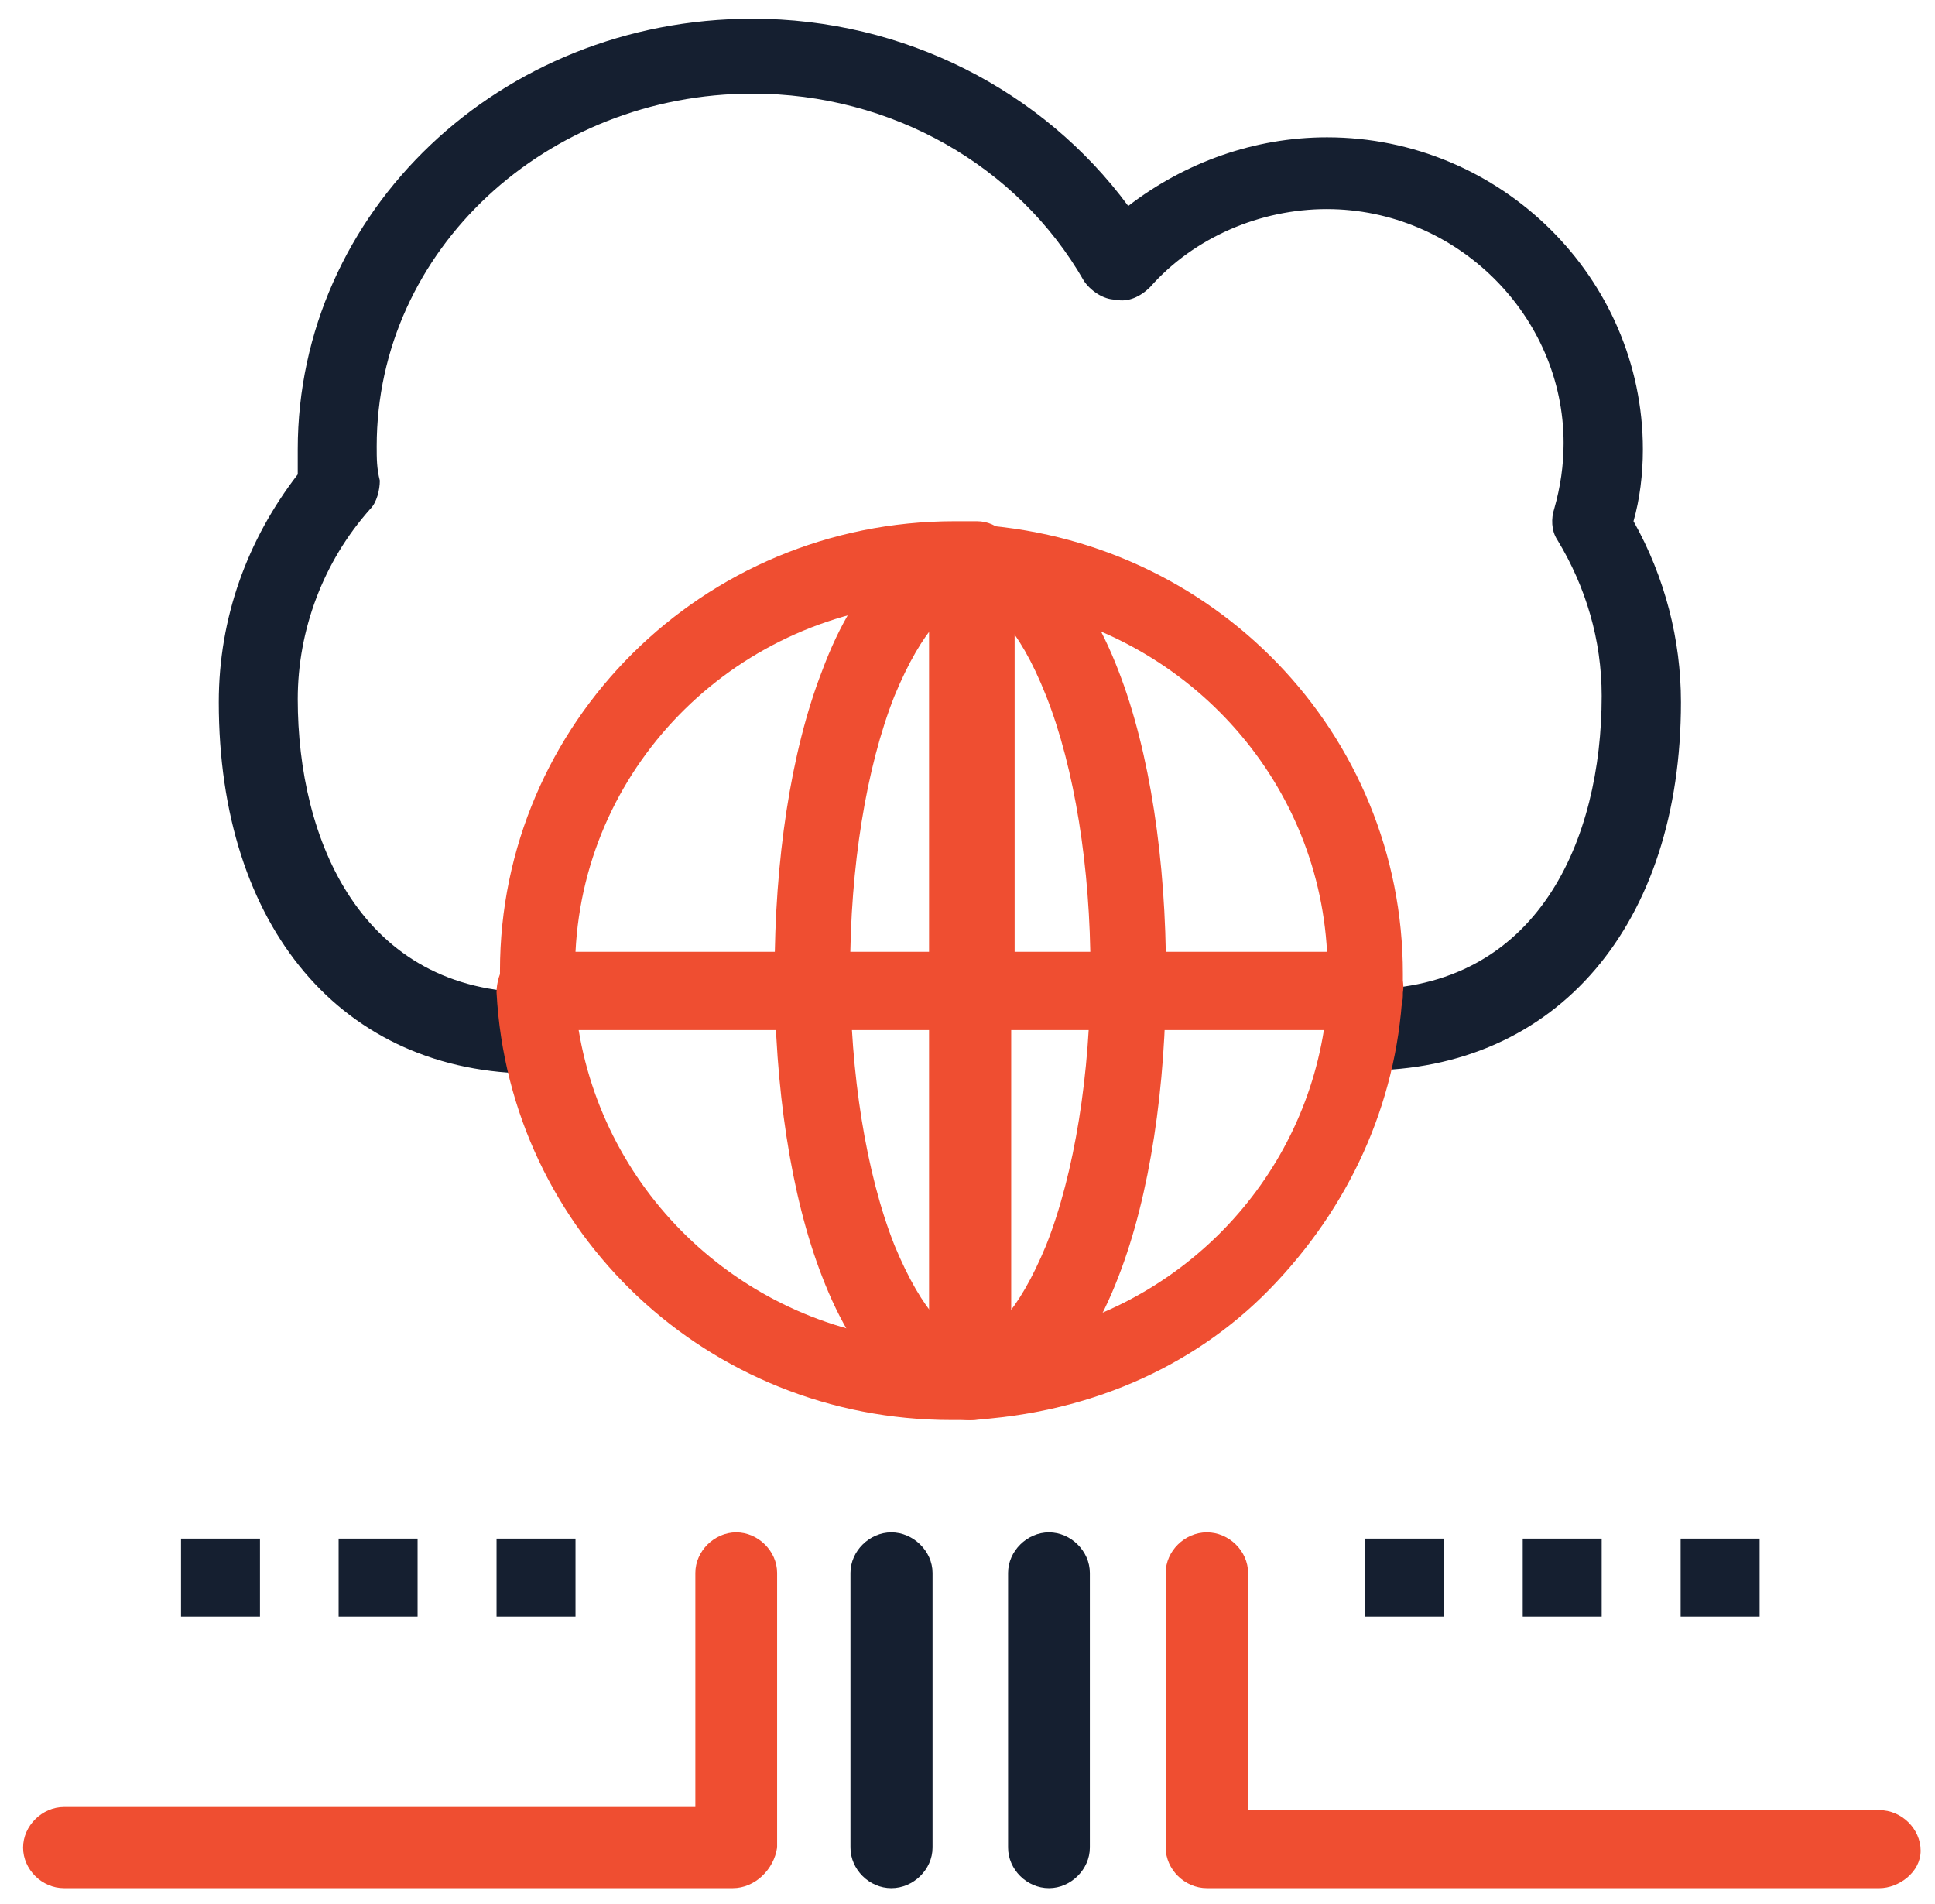
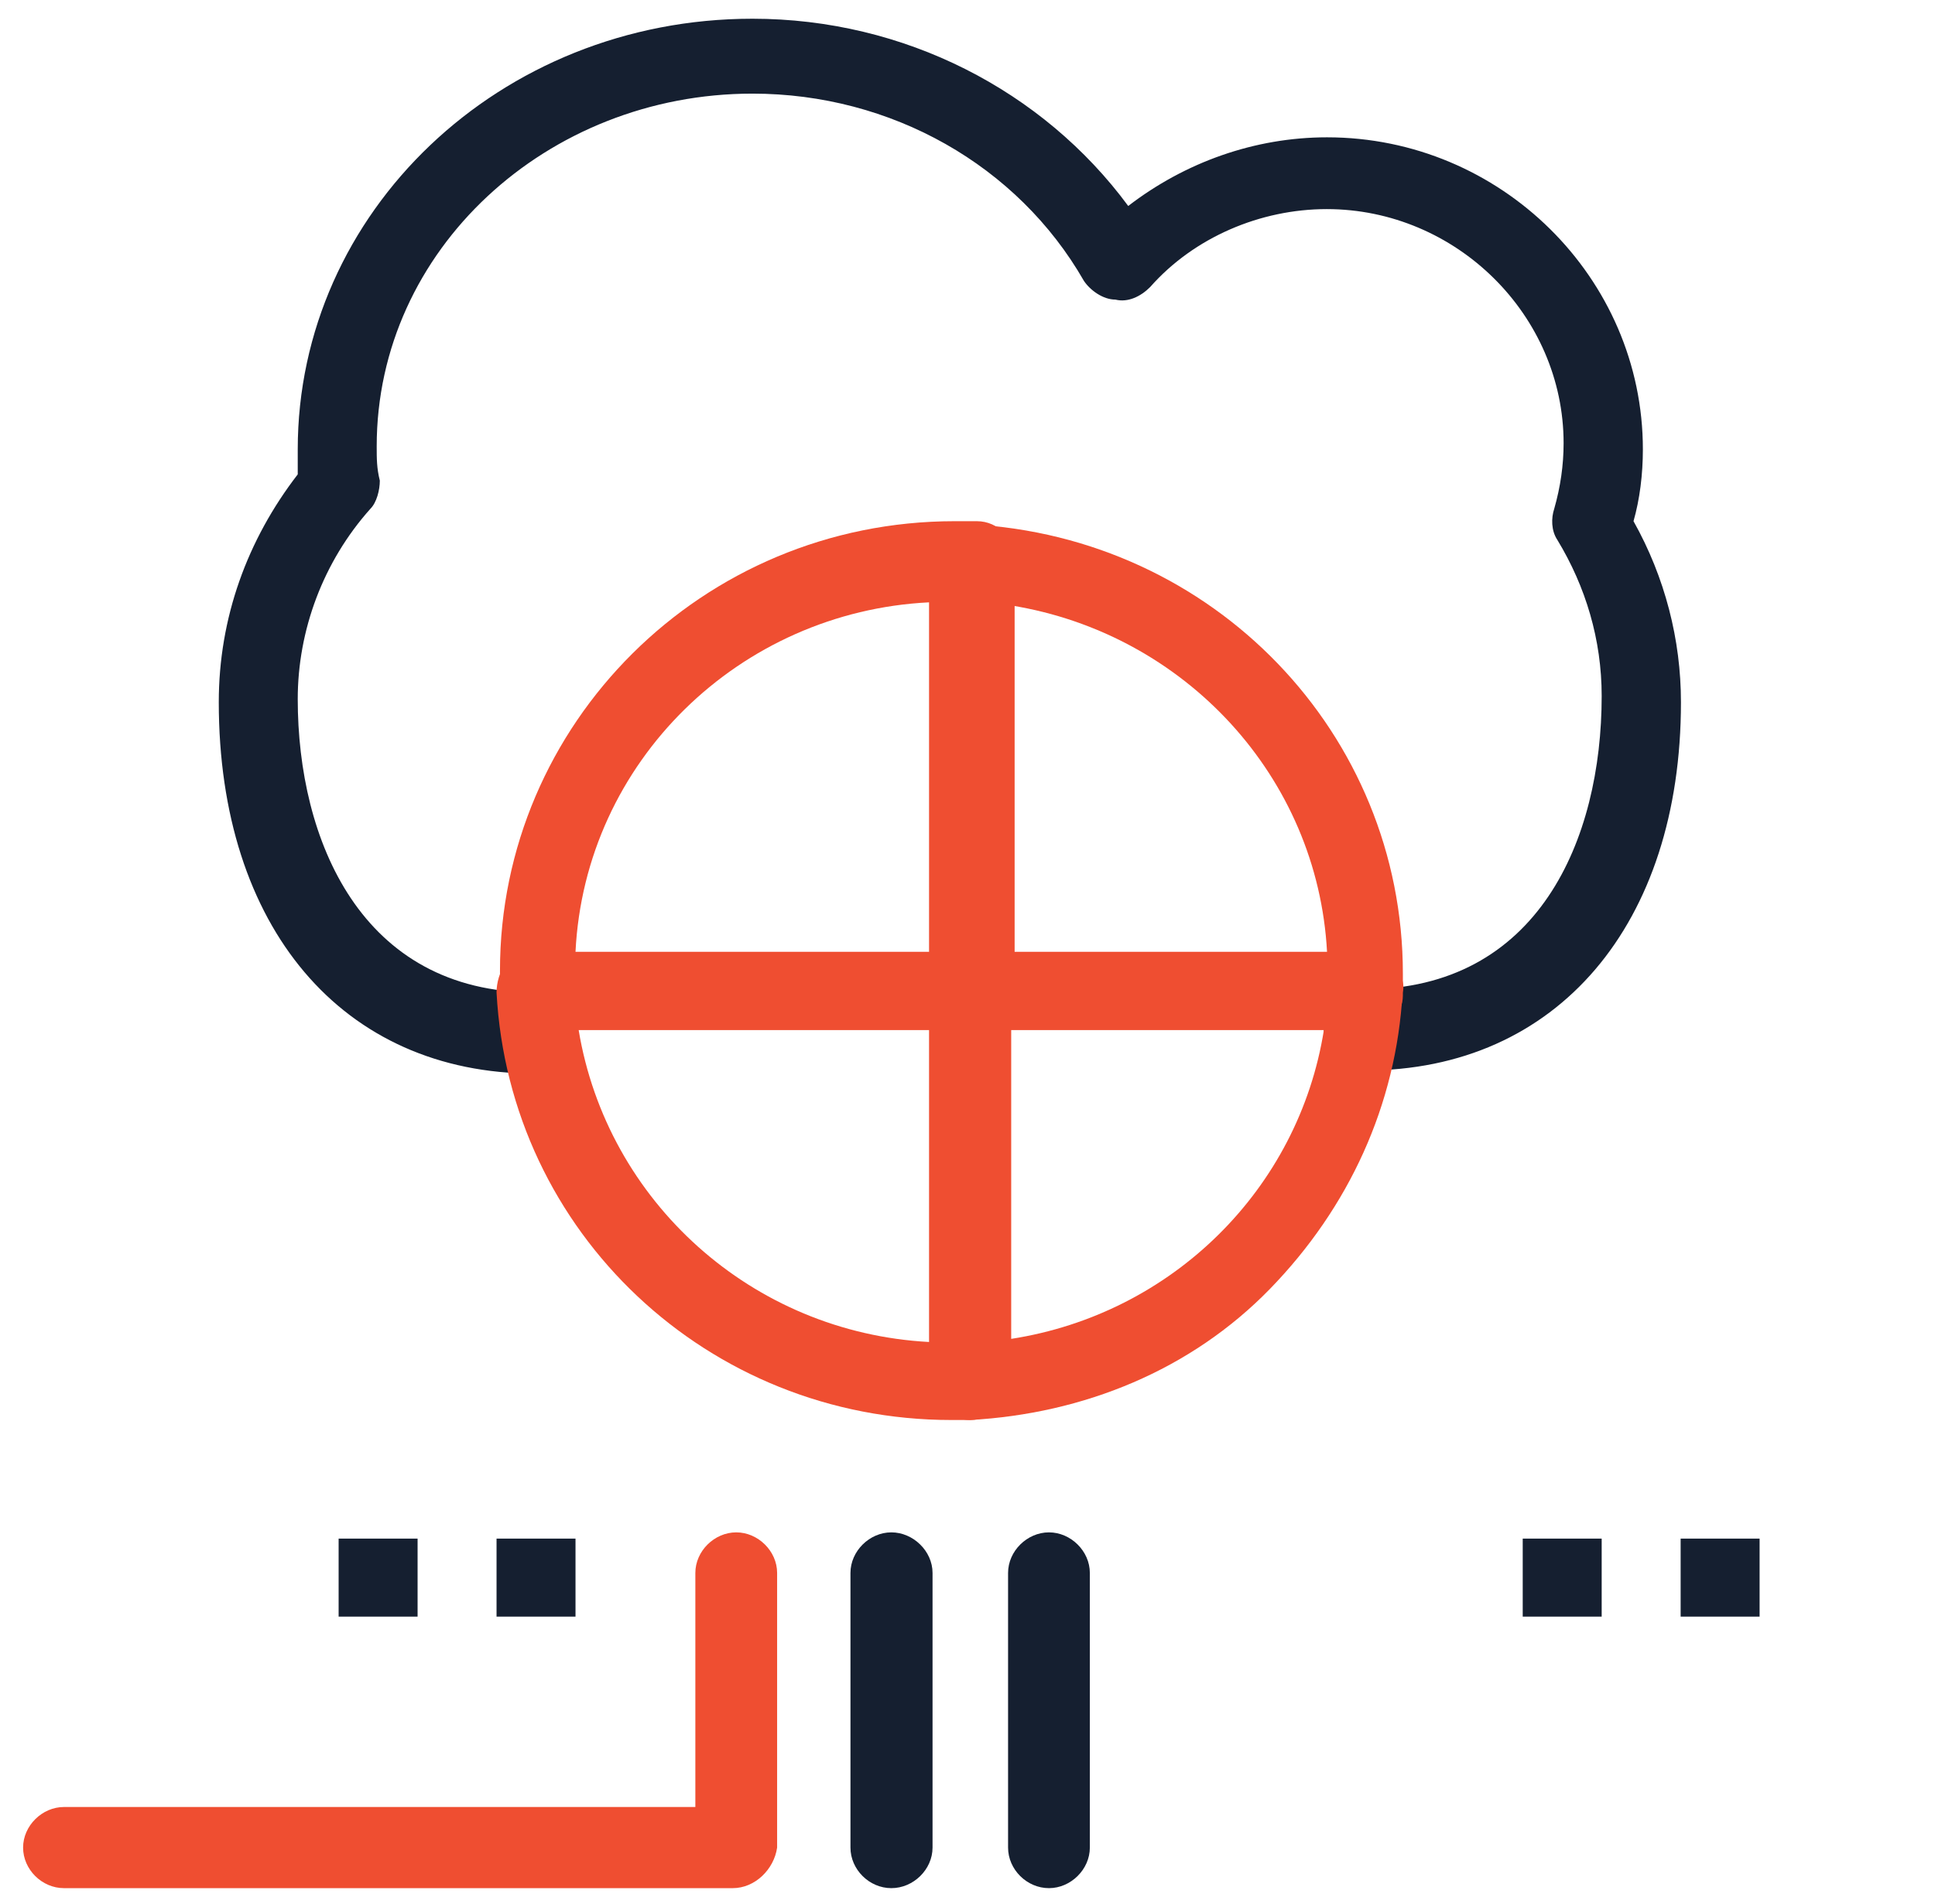
<svg xmlns="http://www.w3.org/2000/svg" width="62" height="61" viewBox="0 0 62 61" fill="none">
  <path d="M43.73 34.3C43.02 34.3 42.42 33.7 42.42 33C42.42 32.3 43.03 31.7 43.73 31.7C49.29 31.7 51.32 26.9 51.32 22.3C51.32 20.5 50.81 18.8 49.9 17.3C49.7 17 49.7 16.6 49.8 16.3C50 15.6 50.1 14.9 50.1 14.2C50.1 10.1 46.66 6.7 42.51 6.7C40.39 6.7 38.26 7.6 36.85 9.2C36.55 9.5 36.14 9.7 35.74 9.6C35.34 9.6 34.93 9.3 34.73 9C32.61 5.3 28.56 3 24.11 3C17.53 3 12.07 8 12.07 14.3C12.07 14.7 12.07 15 12.17 15.4C12.17 15.7 12.07 16.1 11.87 16.3C10.35 18 9.54 20.2 9.54 22.4C9.54 26.9 11.56 31.8 17.13 31.8C17.84 31.8 18.44 32.4 18.44 33.1C18.44 33.8 17.83 34.4 17.13 34.4C10.96 34.4 7.01 29.7 7.01 22.5C7.01 19.8 7.92 17.3 9.54 15.2V14.4C9.54 6.8 16.01 0.6 24.11 0.6C28.97 0.6 33.42 2.9 36.15 6.6C37.97 5.2 40.2 4.4 42.52 4.4C48.08 4.4 52.64 8.9 52.64 14.4C52.64 15.2 52.54 16 52.34 16.7C53.35 18.5 53.86 20.5 53.86 22.5C53.86 29.6 49.91 34.3 43.74 34.3H43.73Z" fill="#151F30" />
-   <path d="M31.09 45.5C29.17 45.5 27.45 43.8 26.34 40.9C25.33 38.3 24.82 34.8 24.82 31.2C24.82 27.6 25.33 24.1 26.34 21.5C27.45 18.5 29.17 16.9 31.09 16.9C33.01 16.9 34.73 18.6 35.84 21.5C36.85 24.1 37.36 27.6 37.36 31.2C37.36 34.8 36.85 38.3 35.84 40.9C34.73 43.8 33.01 45.5 31.09 45.5ZM31.09 19.3C30.48 19.3 29.57 20.1 28.66 22.3C27.75 24.6 27.24 27.8 27.24 31.1C27.24 34.4 27.75 37.6 28.66 39.9C29.57 42.1 30.48 42.9 31.09 42.9C31.7 42.9 32.61 42.1 33.52 39.9C34.43 37.6 34.94 34.4 34.94 31.1C34.94 27.8 34.43 24.6 33.52 22.3C32.61 20 31.7 19.3 31.09 19.3Z" fill="#EF4E31" />
  <path d="M43.73 33H31.09C30.38 33 29.78 32.4 29.78 31.7V18C29.78 17.7 29.88 17.3 30.18 17.1C30.38 16.9 30.79 16.7 31.09 16.8C38.88 17.2 44.95 23.5 44.95 31.2V31.9C44.95 32.5 44.44 33 43.74 33H43.73ZM32.4 30.5H42.52C42.22 24.9 37.97 20.3 32.4 19.4V30.5Z" fill="#EF4E31" />
  <path d="M31.09 33H17.23C16.52 33 16.02 32.5 16.02 31.8V31.1C16.02 23.2 22.49 16.7 30.59 16.7H31.3C32.01 16.7 32.51 17.3 32.51 17.9V31.6C32.41 32.4 31.8 33 31.09 33ZM18.44 30.5H29.77V19.3C23.7 19.6 18.74 24.4 18.44 30.5Z" fill="#EF4E31" />
  <path d="M31.09 45.5C30.79 45.5 30.48 45.4 30.18 45.2C29.98 45 29.78 44.6 29.78 44.3V31.8C29.78 31.1 30.39 30.5 31.09 30.5H43.73C44.03 30.5 44.44 30.6 44.64 30.9C44.84 31.1 45.04 31.5 44.94 31.8C44.74 35.4 43.22 38.7 40.69 41.3C38.16 43.9 34.72 45.3 31.08 45.5H31.09ZM32.4 33V42.9C37.56 42.1 41.61 38.1 42.42 33H32.4Z" fill="#EF4E31" />
  <path d="M30.48 45.5C22.69 45.5 16.32 39.5 15.91 31.8C15.91 31.5 16.01 31.1 16.21 30.9C16.41 30.7 16.82 30.5 17.12 30.5H30.98C31.69 30.5 32.29 31.1 32.29 31.8V44.3C32.29 45 31.78 45.5 31.08 45.5H30.47H30.48ZM18.54 33C19.45 38.5 24.1 42.7 29.77 43V33H18.54Z" fill="#EF4E31" />
  <path d="M23.5 60.5H2.05C1.34 60.5 0.74 59.9 0.74 59.2C0.74 58.5 1.35 57.9 2.05 57.9H22.28V50.4C22.28 49.7 22.89 49.1 23.59 49.1C24.29 49.1 24.9 49.7 24.9 50.4V59.2C24.8 59.9 24.19 60.5 23.48 60.5H23.5Z" fill="#EF4E31" />
-   <path d="M60.22 60.5H38.67C37.96 60.5 37.35 59.9 37.35 59.2V50.4C37.35 49.7 37.96 49.1 38.67 49.1C39.38 49.1 39.99 49.7 39.99 50.4V58H60.22C60.93 58 61.54 58.6 61.54 59.3C61.54 60 60.83 60.5 60.22 60.5Z" fill="#EF4E31" />
  <path d="M28.56 60.5C27.85 60.5 27.25 59.9 27.25 59.2V50.4C27.25 49.7 27.86 49.1 28.56 49.1C29.26 49.1 29.88 49.7 29.88 50.4V59.2C29.88 59.9 29.27 60.5 28.56 60.5Z" fill="#151F30" />
  <path d="M33.61 60.5C32.9 60.5 32.3 59.9 32.3 59.2V50.4C32.3 49.7 32.91 49.1 33.61 49.1C34.31 49.1 34.92 49.7 34.92 50.4V59.2C34.92 59.9 34.31 60.5 33.61 60.5Z" fill="#151F30" />
-   <path d="M8.33 49.3H5.8V51.8H8.33V49.3Z" fill="#151F30" />
  <path d="M13.38 49.3H10.85V51.8H13.38V49.3Z" fill="#151F30" />
  <path d="M18.44 49.3H15.91V51.8H18.44V49.3Z" fill="#151F30" />
-   <path d="M46.26 49.3H43.73V51.8H46.26V49.3Z" fill="#151F30" />
  <path d="M51.32 49.3H48.79V51.8H51.32V49.3Z" fill="#151F30" />
  <path d="M56.38 49.3H53.85V51.8H56.38V49.3Z" fill="#151F30" />
</svg>